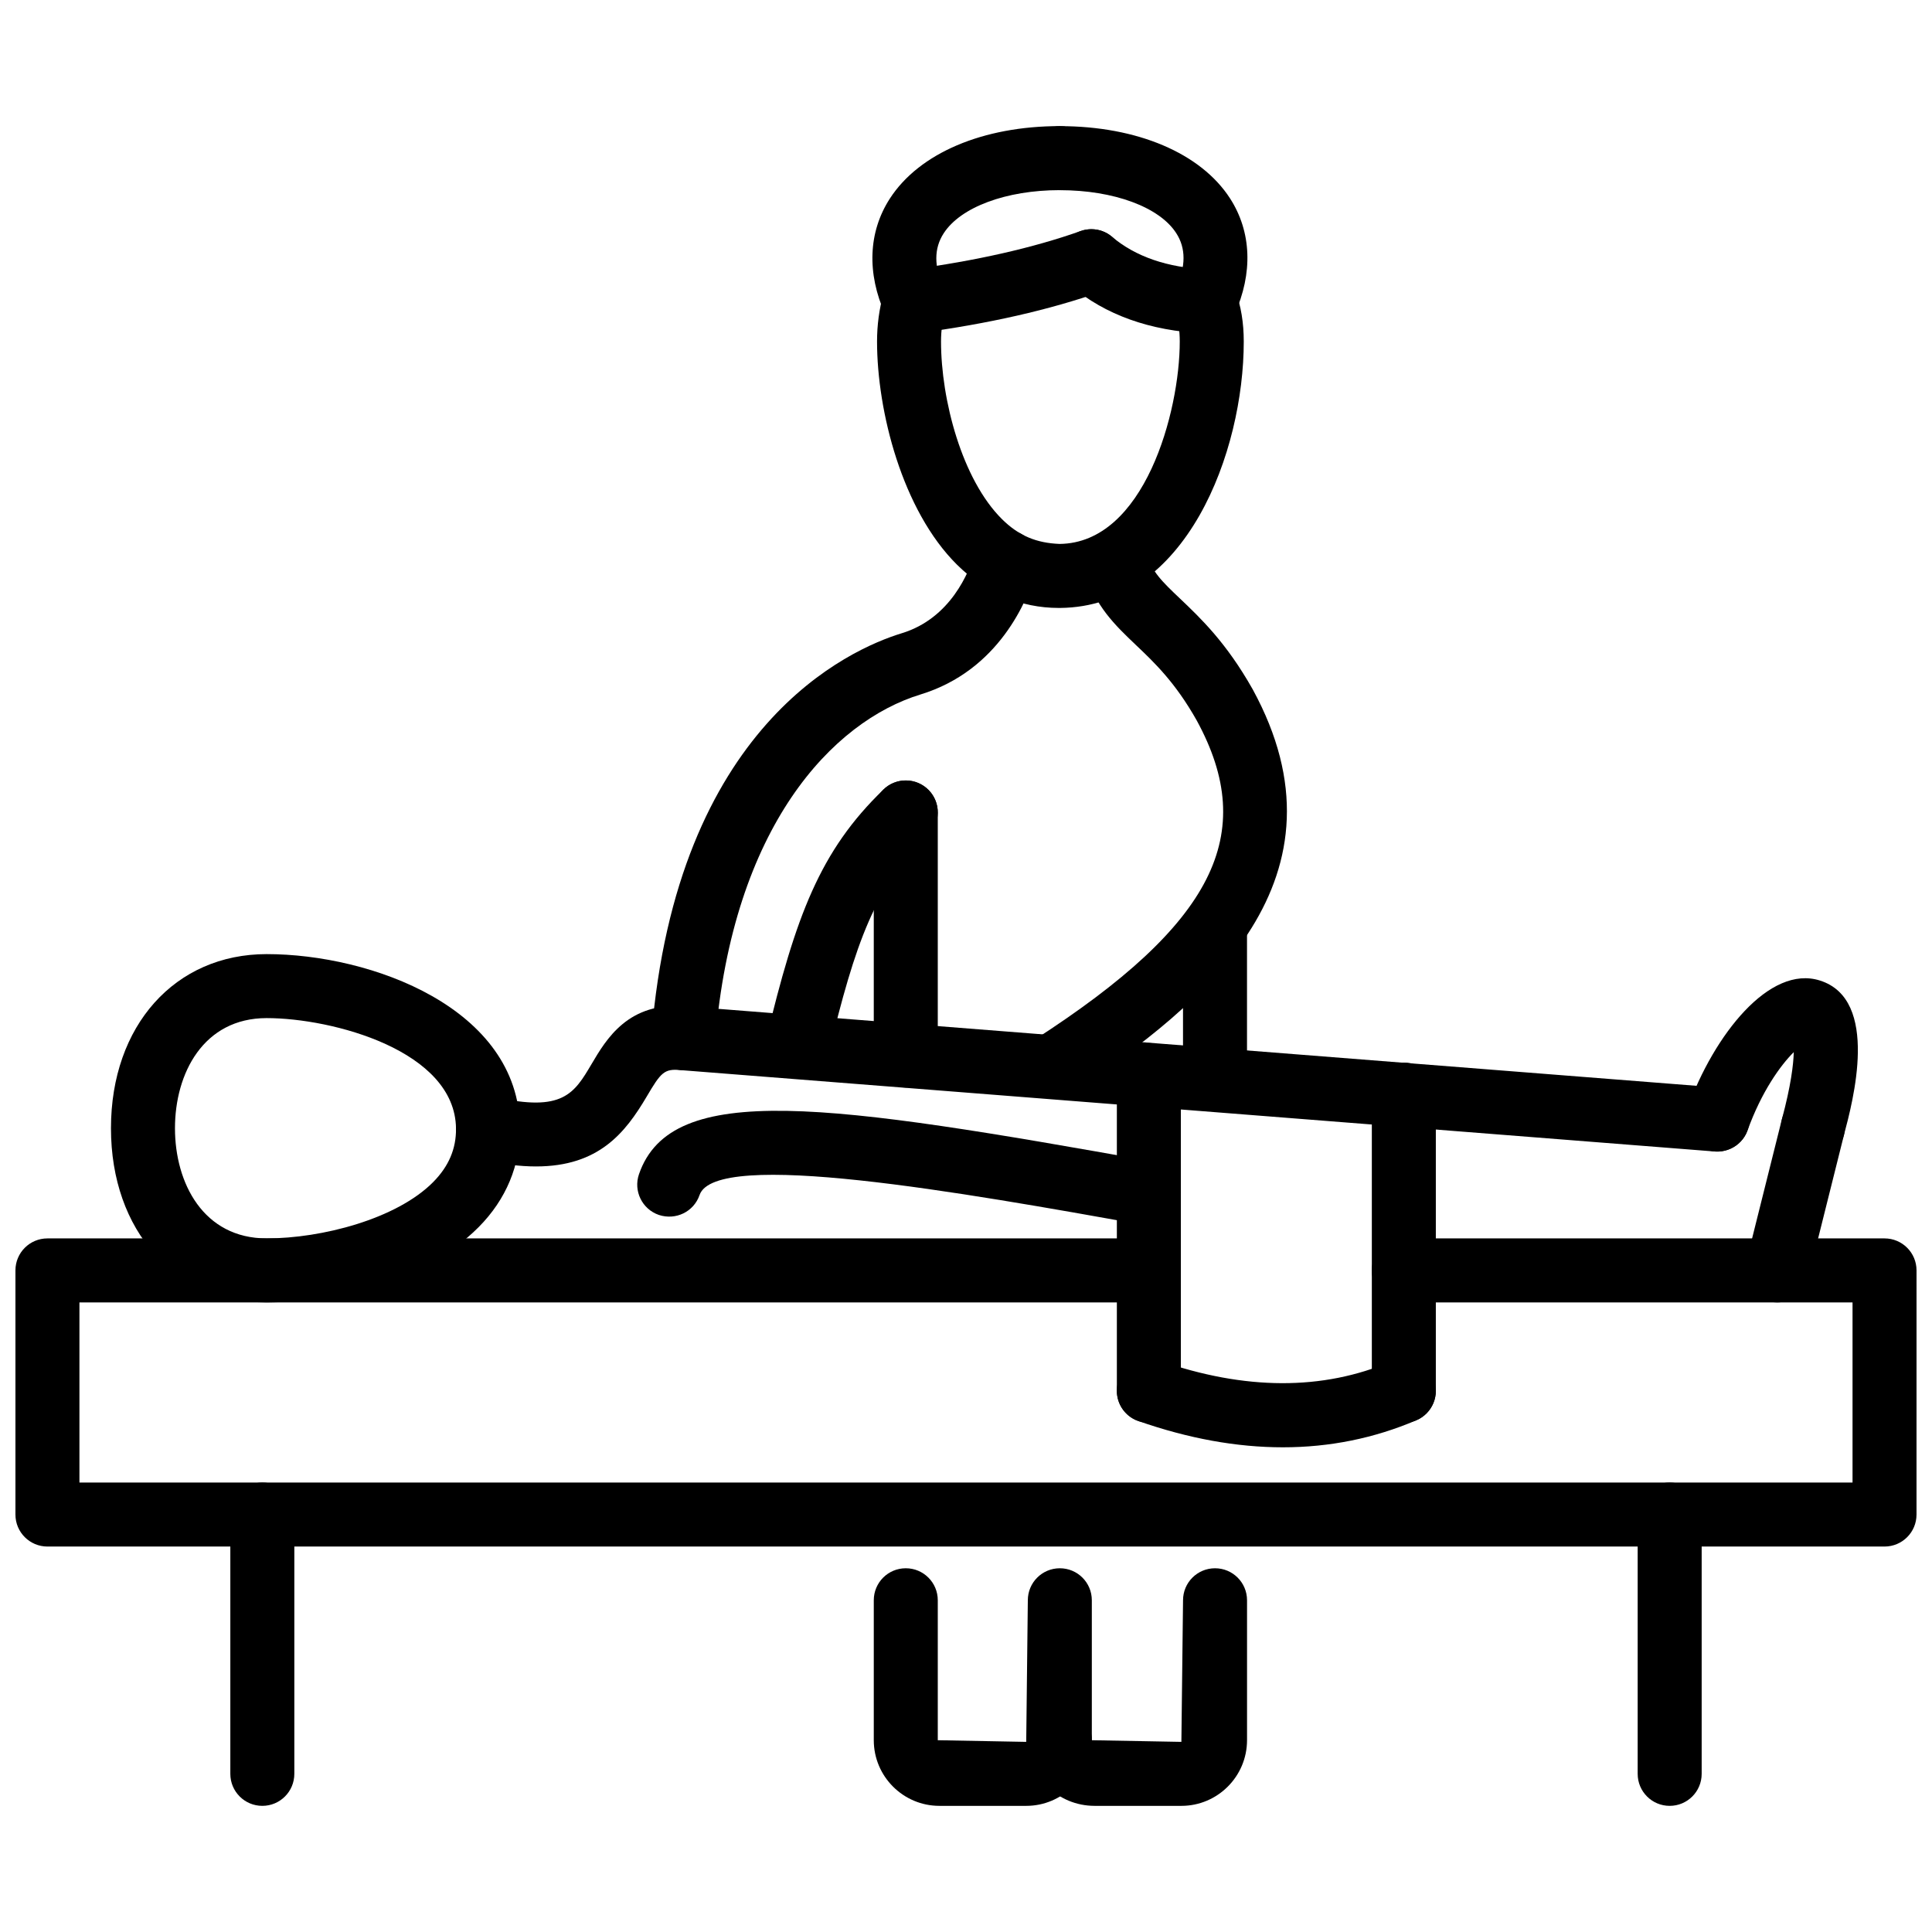
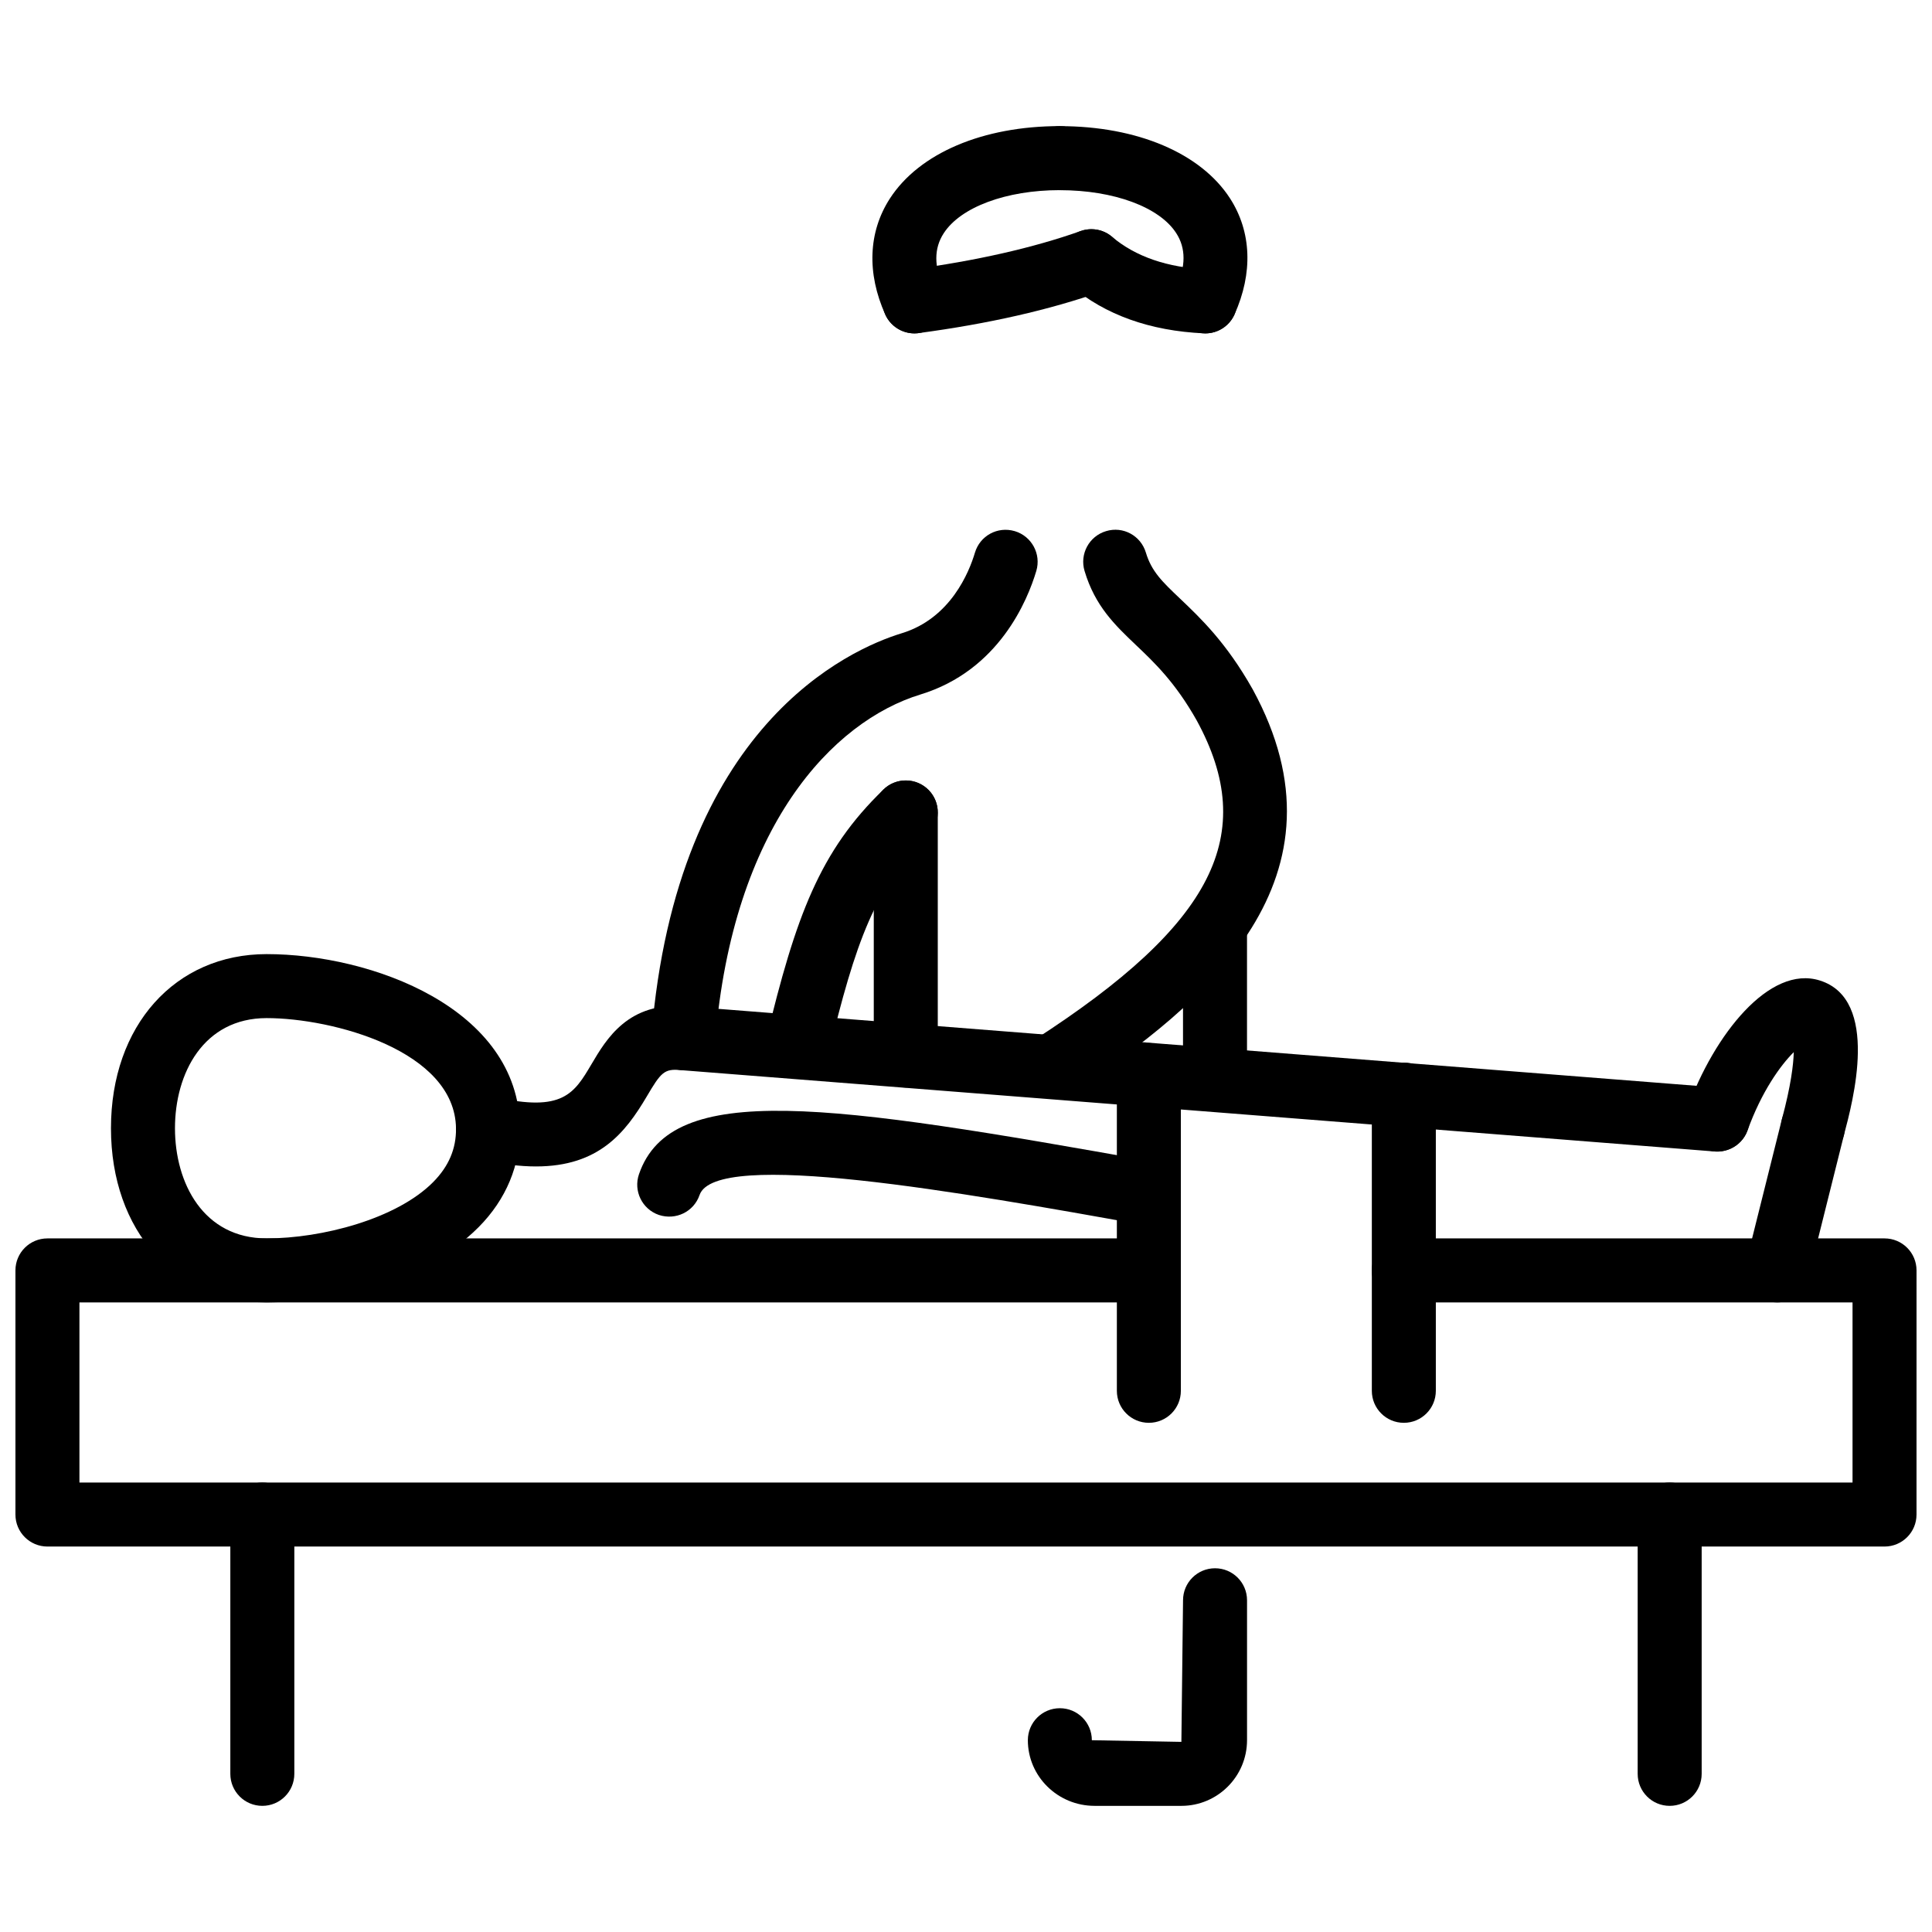
<svg xmlns="http://www.w3.org/2000/svg" width="800px" height="800px" version="1.1" viewBox="144 144 512 512">
  <defs>
    <clipPath id="a">
      <path d="m148.09 472h503.81v82h-503.81z" />
    </clipPath>
  </defs>
-   <path d="m424.57 305.11c-10.066 0-19.367-3.957-26.945-11.453-14.562-14.43-21.199-40.77-21.199-59.148 0-4.375 0.566-8.586 1.734-12.867 1.238-4.527 5.945-7.184 10.41-5.953 4.516 1.227 7.184 5.891 5.953 10.41-0.773 2.852-1.141 5.523-1.141 8.41 0 15.441 5.559 36.574 16.18 47.094 4.508 4.457 9.195 6.297 15.227 6.543 22.508-0.223 31.859-35.039 31.859-53.637 0-3-0.387-5.465-1.219-7.746-1.594-4.402 0.672-9.27 5.082-10.867 4.367-1.613 9.273 0.672 10.867 5.082 1.504 4.137 2.231 8.562 2.231 13.531 0 29.117-15.098 70.27-48.664 70.602h-0.375z" />
  <path d="m386.33 232.35c-4.191 0-7.828-3.102-8.402-7.367-0.613-4.641 2.644-8.91 7.293-9.531 17.328-2.309 32.516-5.746 45.156-10.223 4.457-1.566 9.273 0.754 10.828 5.16 1.566 4.418-0.742 9.262-5.16 10.828-13.75 4.871-30.098 8.59-48.582 11.055-0.379 0.055-0.758 0.078-1.133 0.078z" />
  <path d="m386.34 232.35c-3.231 0-6.32-1.863-7.738-5.004-4.934-10.961-4.496-21.875 1.219-30.723 7.777-12.023 24.617-19.203 45.047-19.203 4.688 0 8.48 3.801 8.48 8.484 0 4.688-3.793 8.484-8.48 8.484-14.207 0-26.301 4.492-30.789 11.449-2.594 4.012-2.594 8.773 0 14.543 1.922 4.273 0.02 9.297-4.262 11.219-1.129 0.508-2.309 0.75-3.477 0.75z" />
  <path d="m463.41 232.35c-1.168 0-2.348-0.242-3.477-0.746-4.281-1.922-6.184-6.945-4.262-11.219 2.625-5.82 2.637-10.602 0.031-14.617-4.469-6.91-16.562-11.371-30.828-11.371-4.688 0-8.48-3.801-8.48-8.484 0-4.688 3.793-8.484 8.48-8.484 20.488 0 37.34 7.152 45.086 19.129 5.715 8.852 6.141 19.789 1.188 30.797-1.418 3.137-4.508 4.996-7.738 4.996z" />
  <path d="m463.42 232.35c-0.129 0-0.266-0.004-0.395-0.012-14.266-0.648-26.133-4.898-35.289-12.637-3.578-3.027-4.023-8.383-1-11.957 3.043-3.582 8.391-4.016 11.957-1 6.223 5.262 14.66 8.168 25.105 8.645 4.676 0.215 8.301 4.18 8.082 8.863-0.199 4.547-3.953 8.098-8.461 8.098z" />
  <path d="m422.87 435.07c-2.785 0-5.519-1.367-7.133-3.883-2.547-3.934-1.418-9.184 2.527-11.719 47.375-30.598 59.391-54.305 42.867-84.562-5.656-10.039-11.195-15.312-16.09-19.957-5.566-5.301-10.828-10.305-13.621-19.629-1.348-4.488 1.199-9.219 5.688-10.562 4.527-1.383 9.223 1.203 10.562 5.688 1.504 5.012 4.348 7.723 9.074 12.211 5.457 5.195 12.266 11.664 19.23 24.02 27.105 49.633-11.691 83.277-48.512 107.04-1.422 0.918-3.016 1.352-4.594 1.352z" />
-   <path d="m415.96 622.57h-23.012c-9.59 0-17.387-7.805-17.387-17.395v-37.09c0-4.688 3.793-8.48 8.48-8.48s8.48 3.793 8.48 8.48v37.09l23.438 0.438 0.426-37.527c0-4.688 3.793-8.48 8.48-8.48s8.48 3.793 8.48 8.48v37.09c0 9.59-7.797 17.395-17.387 17.395z" />
  <path d="m457.08 622.57h-23.004c-9.75 0-17.684-7.805-17.684-17.395 0-4.688 3.793-8.48 8.48-8.48s8.48 3.793 8.48 8.48l23.727 0.438 0.438-37.527c0-4.688 3.793-8.48 8.48-8.48s8.48 3.793 8.48 8.48v37.09c-0.004 9.59-7.809 17.395-17.398 17.395z" />
  <g clip-path="url(#a)">
    <path d="m643.42 553.85h-486.85c-4.688 0-8.48-3.793-8.48-8.48v-64.699c0-4.688 3.793-8.48 8.48-8.48h291.88c4.688 0 8.48 3.793 8.48 8.48s-3.793 8.48-8.48 8.48h-283.4v47.742h469.89v-47.742h-118.91c-4.688 0-8.48-3.793-8.48-8.48s3.793-8.48 8.48-8.48h127.39c4.688 0 8.48 3.793 8.48 8.48l-0.004 64.699c0 4.688-3.793 8.48-8.48 8.48z" />
  </g>
  <path d="m214.67 489.15c-24.293 0-41.262-18.98-41.262-46.156 0-27.176 16.969-46.145 41.262-46.145 27.68 0 66.812 14.285 67.137 46.055 0.109 9.855-3.676 18.953-10.945 26.281-15.594 15.762-42.66 19.965-56.191 19.965zm0-75.344c-16.781 0-24.301 14.66-24.301 29.184 0 14.535 7.519 29.195 24.301 29.195 14.594 0 34.438-5.133 44.133-14.93 4.121-4.172 6.094-8.809 6.043-14.176-0.215-20.684-32.789-29.273-50.176-29.273z" />
  <path d="m614.96 489.15c-0.684 0-1.379-0.078-2.07-0.246-4.539-1.141-7.301-5.746-6.172-10.293l9.492-37.961c1.141-4.547 5.746-7.301 10.293-6.172 4.539 1.141 7.301 5.746 6.172 10.293l-9.492 37.961c-0.973 3.852-4.43 6.418-8.223 6.418zm-328.91-36.031c-4.211 0-9.043-0.574-14.621-1.852-4.566-1.051-7.422-5.598-6.379-10.164 1.051-4.578 5.676-7.359 10.164-6.379 17.973 4.121 20.973-0.992 25.551-8.727 3.914-6.617 9.738-16.625 25.043-15.316l273.99 21.559c4.676 0.367 8.164 4.457 7.797 9.125-0.375 4.676-4.477 8.043-9.125 7.797l-274.05-21.566c-4.418-0.445-5.281 0.633-9.055 7.035-5.617 9.492-12.613 18.488-29.316 18.488z" />
  <path d="m448.46 521.06c-4.688 0-8.48-3.793-8.48-8.48v-83.672c0-4.688 3.793-8.48 8.48-8.48s8.48 3.793 8.48 8.48v83.672c0 4.684-3.793 8.48-8.48 8.48z" />
  <path d="m516.03 521.06c-4.688 0-8.48-3.793-8.48-8.48v-78.504c0-4.688 3.793-8.48 8.48-8.48s8.48 3.793 8.48 8.48v78.5c0 4.688-3.793 8.484-8.48 8.484z" />
-   <path d="m483.98 527.55c-12.234 0-25.035-2.316-38.32-6.965-4.43-1.535-6.758-6.379-5.211-10.797 1.535-4.43 6.398-6.785 10.797-5.211 22.676 7.906 43.344 7.965 61.441 0.207 4.289-1.832 9.293 0.141 11.137 4.457 1.844 4.301-0.148 9.293-4.457 11.137-11.145 4.773-22.977 7.172-35.387 7.172z" />
  <path d="m448.47 468.73c-0.496 0-1-0.039-1.504-0.129-47.828-8.551-113.36-20.258-117.58-7.894-1.527 4.43-6.301 6.746-10.789 5.262-4.43-1.527-6.785-6.352-5.262-10.789 8.598-24.984 50.434-18.684 136.62-3.277 4.606 0.824 7.68 5.231 6.856 9.848-0.738 4.098-4.312 6.981-8.344 6.981z" />
  <path d="m624.45 451.2c-0.734 0-1.465-0.098-2.199-0.297-4.527-1.207-7.211-5.863-6.004-10.383 2.359-8.809 3.031-14.355 3.121-17.695-3.527 3.508-8.52 10.422-12.254 20.754-1.586 4.418-6.461 6.695-10.859 5.094-4.41-1.586-6.688-6.449-5.094-10.859 7.074-19.605 21.785-38.191 35.121-33.969 16 5.023 8.738 32.148 6.352 41.055-1.012 3.793-4.441 6.301-8.184 6.301z" />
  <path d="m213.52 622.57c-4.688 0-8.48-3.793-8.48-8.48v-68.723c0-4.688 3.793-8.48 8.48-8.48s8.48 3.793 8.48 8.48v68.723c0 4.688-3.797 8.48-8.48 8.48z" />
  <path d="m586.48 622.57c-4.688 0-8.48-3.793-8.48-8.48v-68.723c0-4.688 3.793-8.48 8.48-8.48s8.48 3.793 8.48 8.48v68.723c0 4.688-3.797 8.48-8.48 8.48z" />
  <path d="m325.1 427.61c-0.227 0-0.465-0.012-0.695-0.031-4.676-0.375-8.152-4.469-7.766-9.133 6.676-82.188 52.484-102.4 66.367-106.64 12.93-3.957 17.844-16.238 19.359-21.336 1.336-4.484 5.973-7.047 10.551-5.715 4.488 1.336 7.055 6.059 5.715 10.551-2.297 7.719-9.867 26.355-30.66 32.727-23.289 7.109-49.801 34.949-54.43 91.781-0.355 4.438-4.07 7.797-8.441 7.797z" />
  <path d="m355.29 429.91c-0.664 0-1.328-0.07-1.992-0.227-4.559-1.102-7.359-5.676-6.269-10.234 7.856-32.637 14.207-49.945 31.129-66.242 3.359-3.238 8.738-3.148 11.996 0.223 3.25 3.375 3.148 8.742-0.227 11.992-13.949 13.445-19.211 28.109-26.391 57.988-0.945 3.894-4.422 6.5-8.246 6.5z" />
  <path d="m384.04 432.2c-4.688 0-8.48-3.793-8.48-8.48v-64.414c0-4.688 3.793-8.484 8.48-8.484s8.48 3.801 8.48 8.484v64.414c0 4.688-3.793 8.48-8.48 8.48z" />
  <path d="m465.99 435.95c-4.688 0-8.48-3.793-8.48-8.48v-35.664c0-4.688 3.793-8.484 8.48-8.484s8.48 3.801 8.48 8.484v35.664c0 4.684-3.793 8.48-8.48 8.48z" />
</svg>